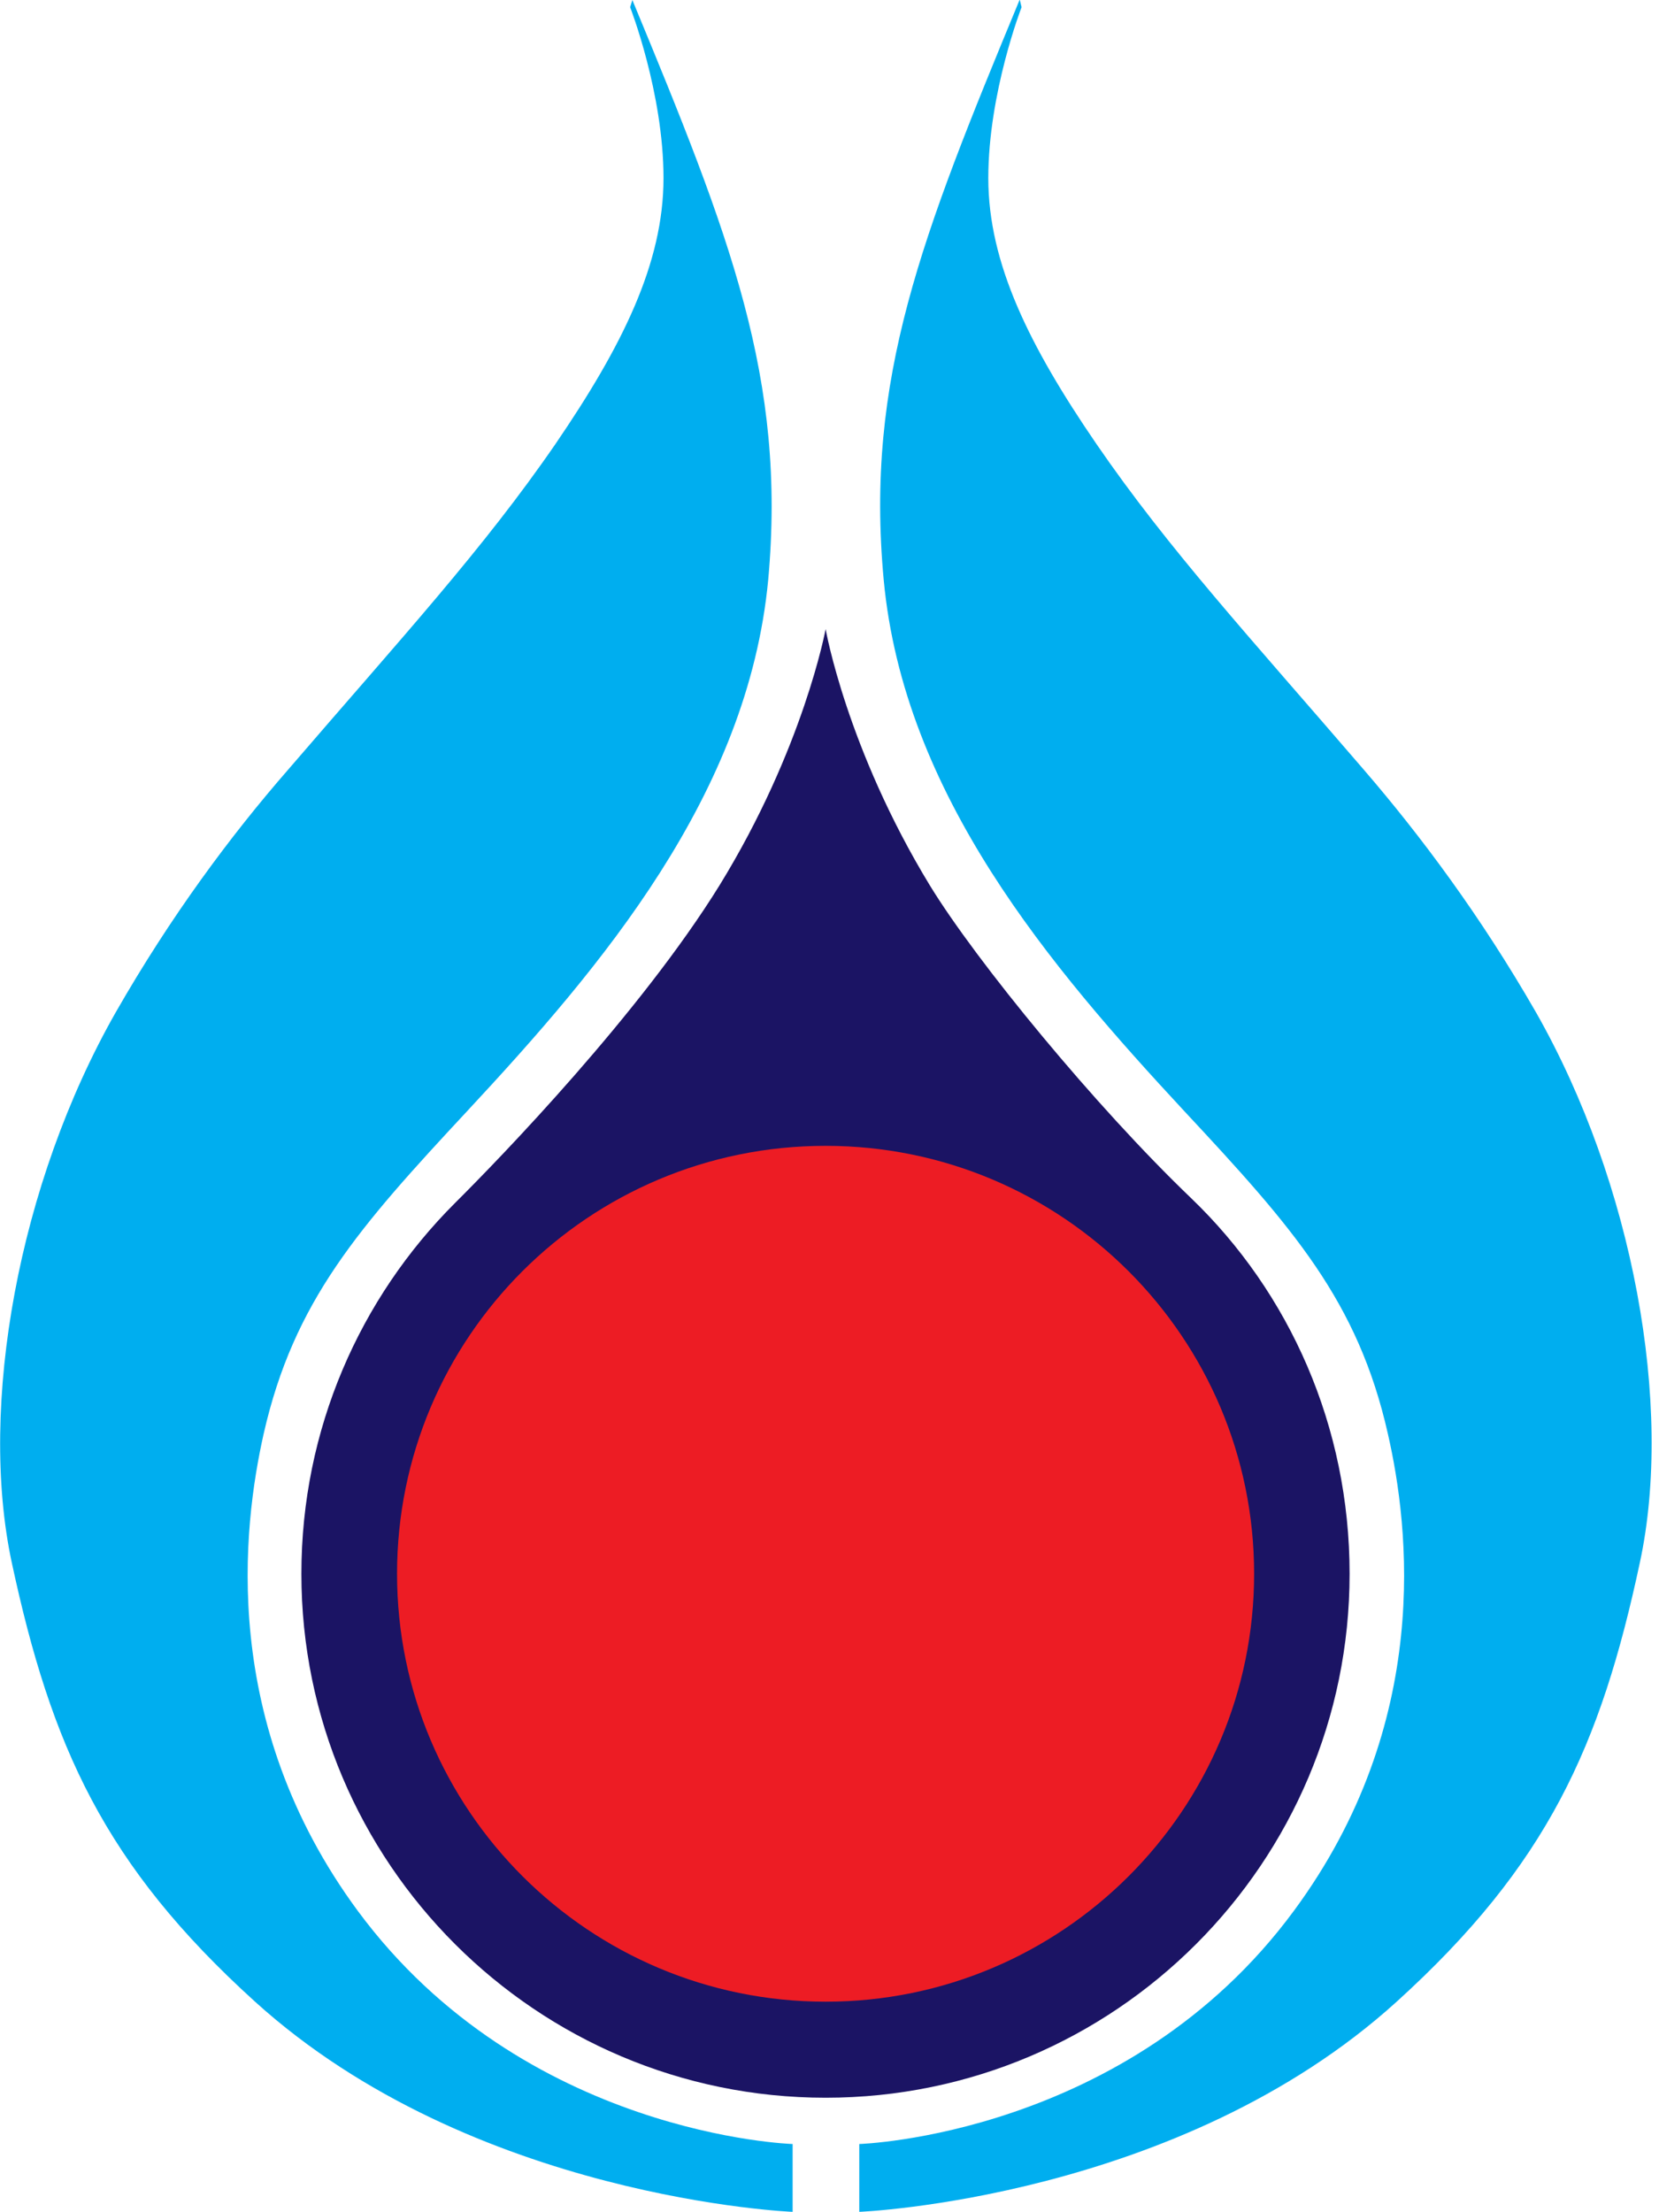
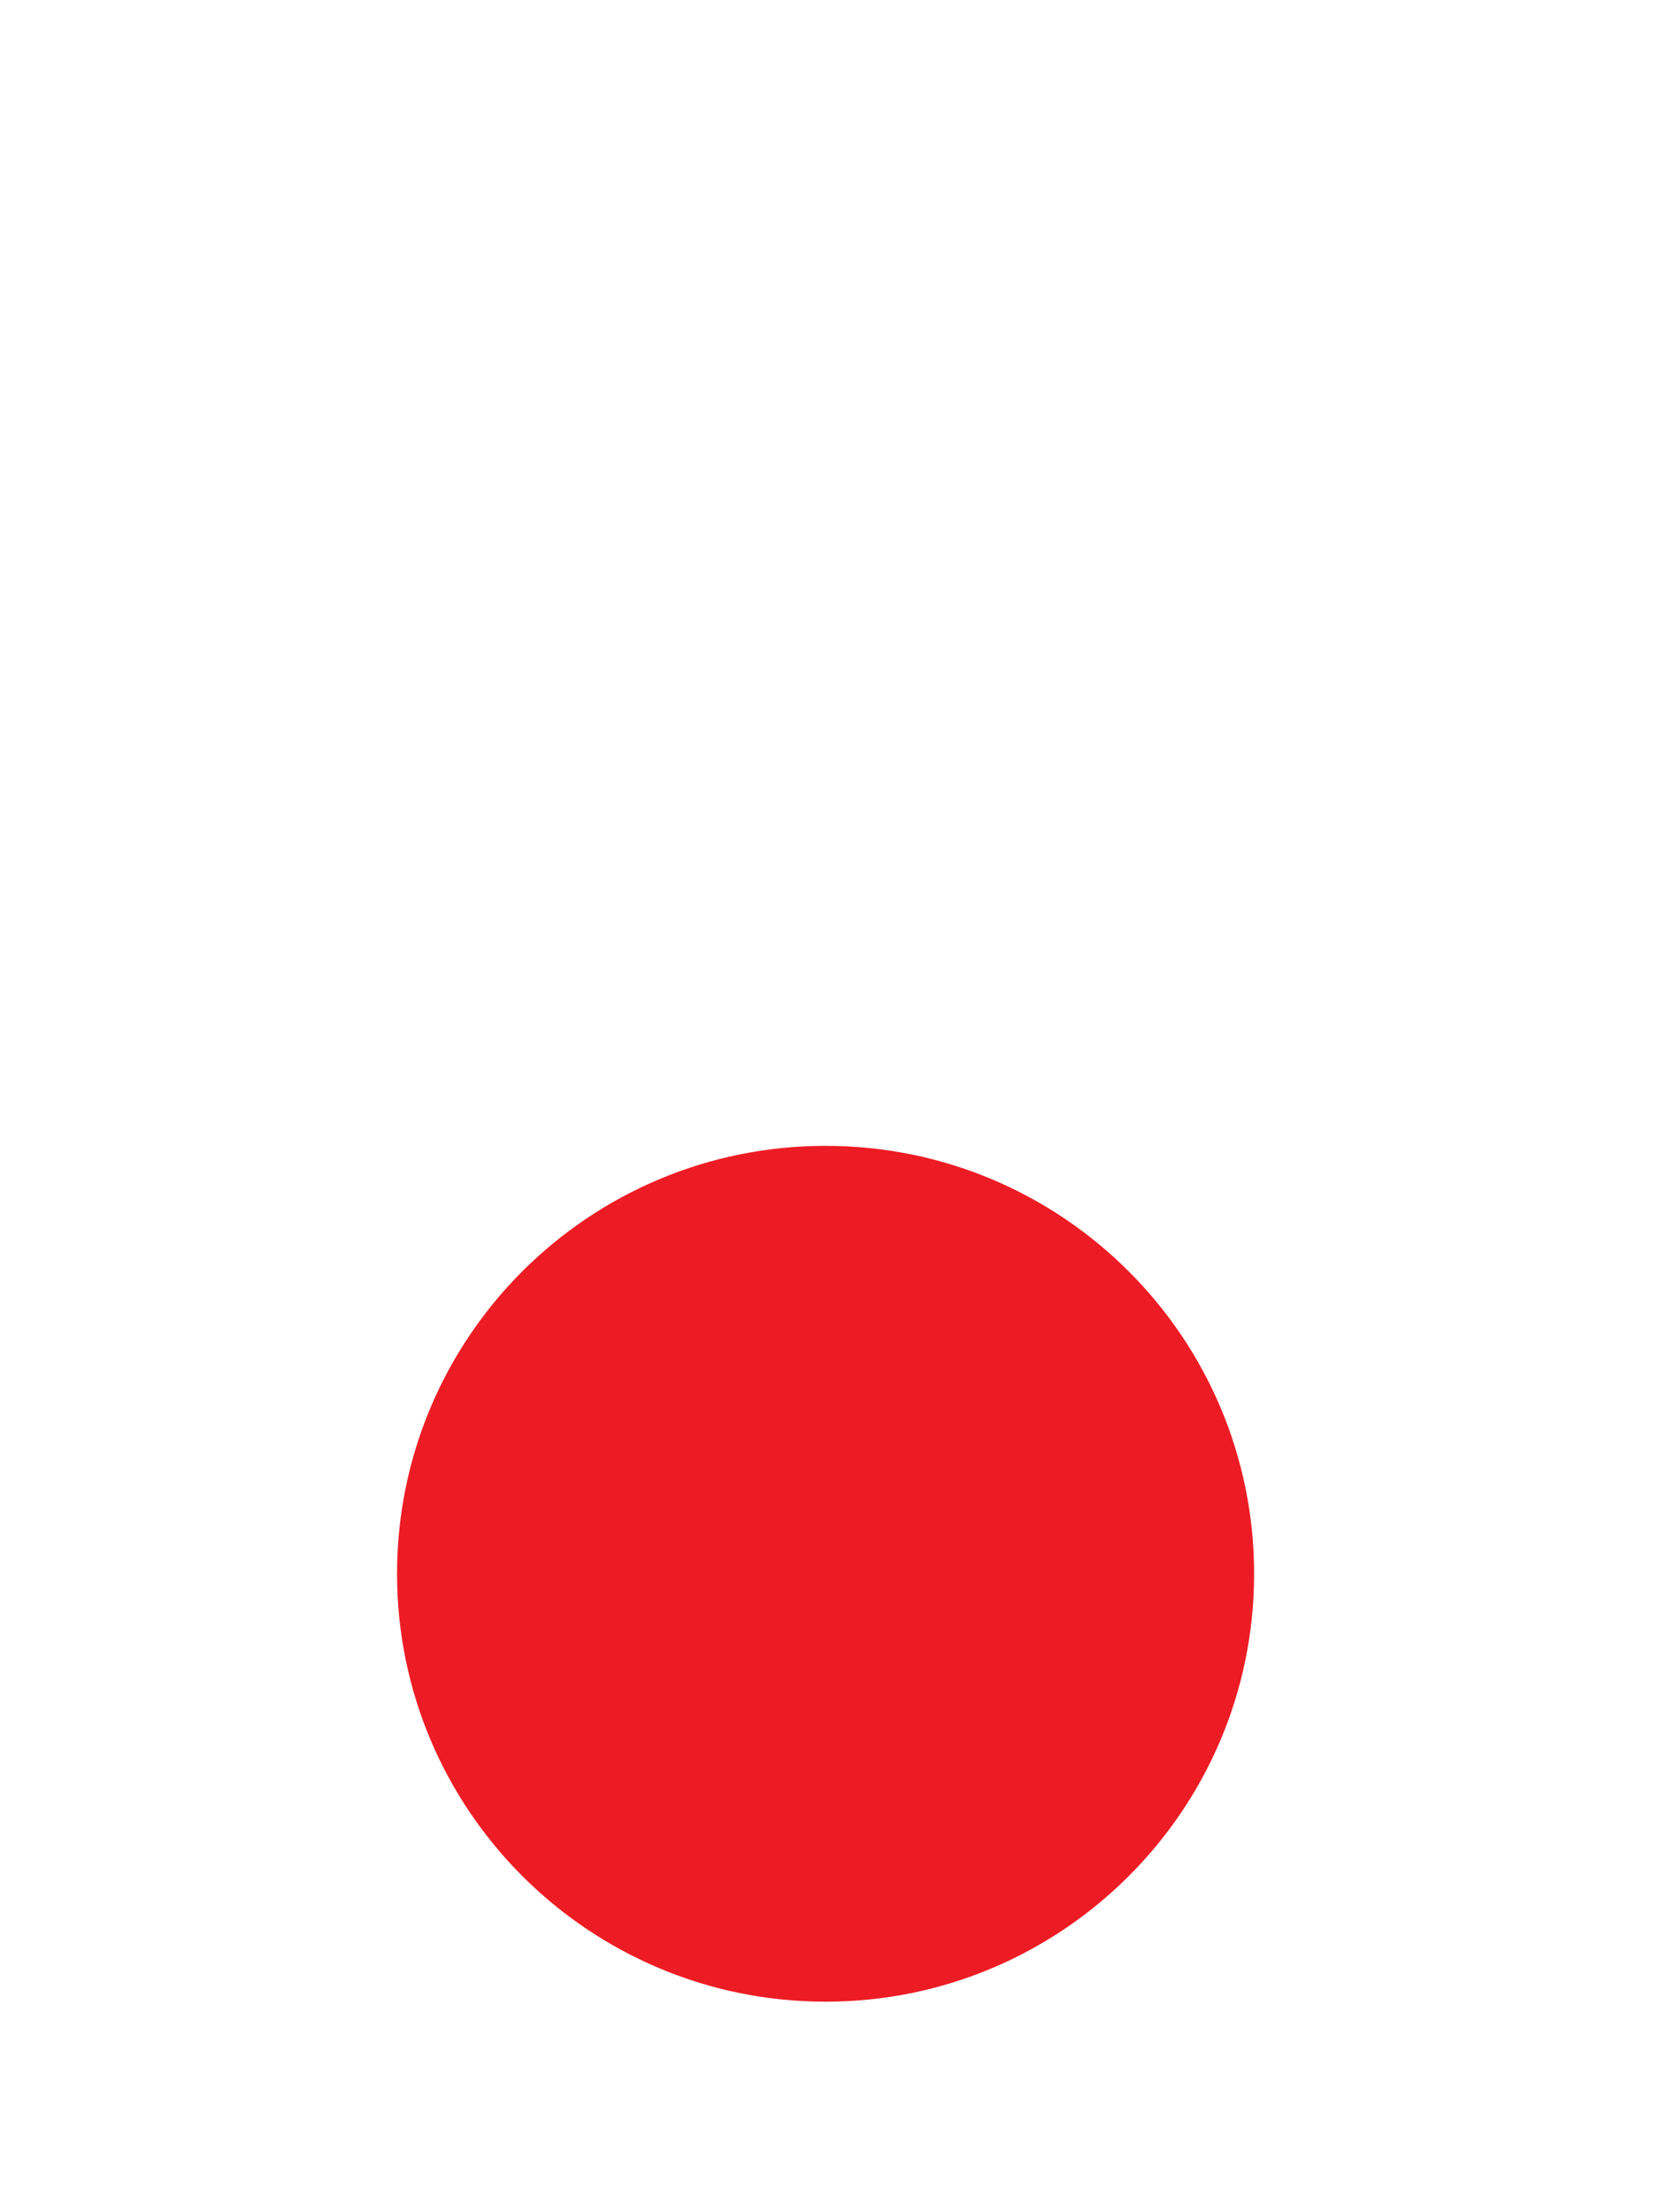
<svg xmlns="http://www.w3.org/2000/svg" width="18" height="24" viewBox="0 0 18 24" fill="none">
-   <path d="M11.062 0C9.998 2.568 9.386 4.108 9.588 6.29C9.806 8.623 11.395 10.488 12.849 12.054C14.025 13.315 14.733 14.111 15.059 15.558C15.288 16.563 15.547 18.687 14.038 20.731C12.236 23.174 9.323 23.26 9.323 23.26V23.996C9.323 23.996 12.795 23.858 15.156 21.714C16.788 20.233 17.368 18.943 17.793 16.949C18.158 15.254 17.722 12.839 16.665 10.982C16.067 9.941 15.415 9.067 14.796 8.349C13.561 6.913 12.679 5.958 11.895 4.815C11.17 3.756 10.723 2.857 10.723 1.932C10.723 1.007 11.084 0.078 11.084 0.078L11.065 0L11.062 0Z" fill="#00AEEF" />
-   <path d="M6.861 0C7.925 2.568 8.533 4.108 8.335 6.29C8.114 8.623 6.526 10.488 5.069 12.054C3.895 13.315 3.188 14.111 2.86 15.558C2.635 16.563 2.374 18.687 3.882 20.731C5.687 23.174 8.6 23.26 8.6 23.26V23.996C8.6 23.996 5.13 23.858 2.765 21.714C1.131 20.233 0.555 18.943 0.127 16.949C-0.235 15.254 0.199 12.839 1.256 10.982C1.852 9.941 2.501 9.067 3.127 8.349C4.362 6.913 5.242 5.958 6.028 4.815C6.751 3.756 7.199 2.857 7.199 1.932C7.199 1.007 6.837 0.078 6.837 0.078L6.861 0Z" fill="#00AEEF" />
-   <path d="M10.089 9.606C10.596 10.434 11.885 12.004 12.923 12.998C13.993 14.025 14.643 15.476 14.643 17.074C14.643 20.209 12.096 22.758 8.958 22.758C5.82 22.758 3.27 20.209 3.27 17.074C3.27 15.506 3.904 14.083 4.936 13.052C5.432 12.559 6.947 10.993 7.806 9.606C8.719 8.123 8.958 6.825 8.958 6.825C8.958 6.825 9.185 8.121 10.089 9.606Z" fill="#1B1464" />
  <path d="M13.607 17.074C13.607 19.638 11.522 21.716 8.958 21.716C6.394 21.716 4.308 19.64 4.308 17.074C4.308 14.508 6.388 12.431 8.958 12.431C11.528 12.431 13.607 14.514 13.607 17.074Z" fill="#ED1C24" />
</svg>